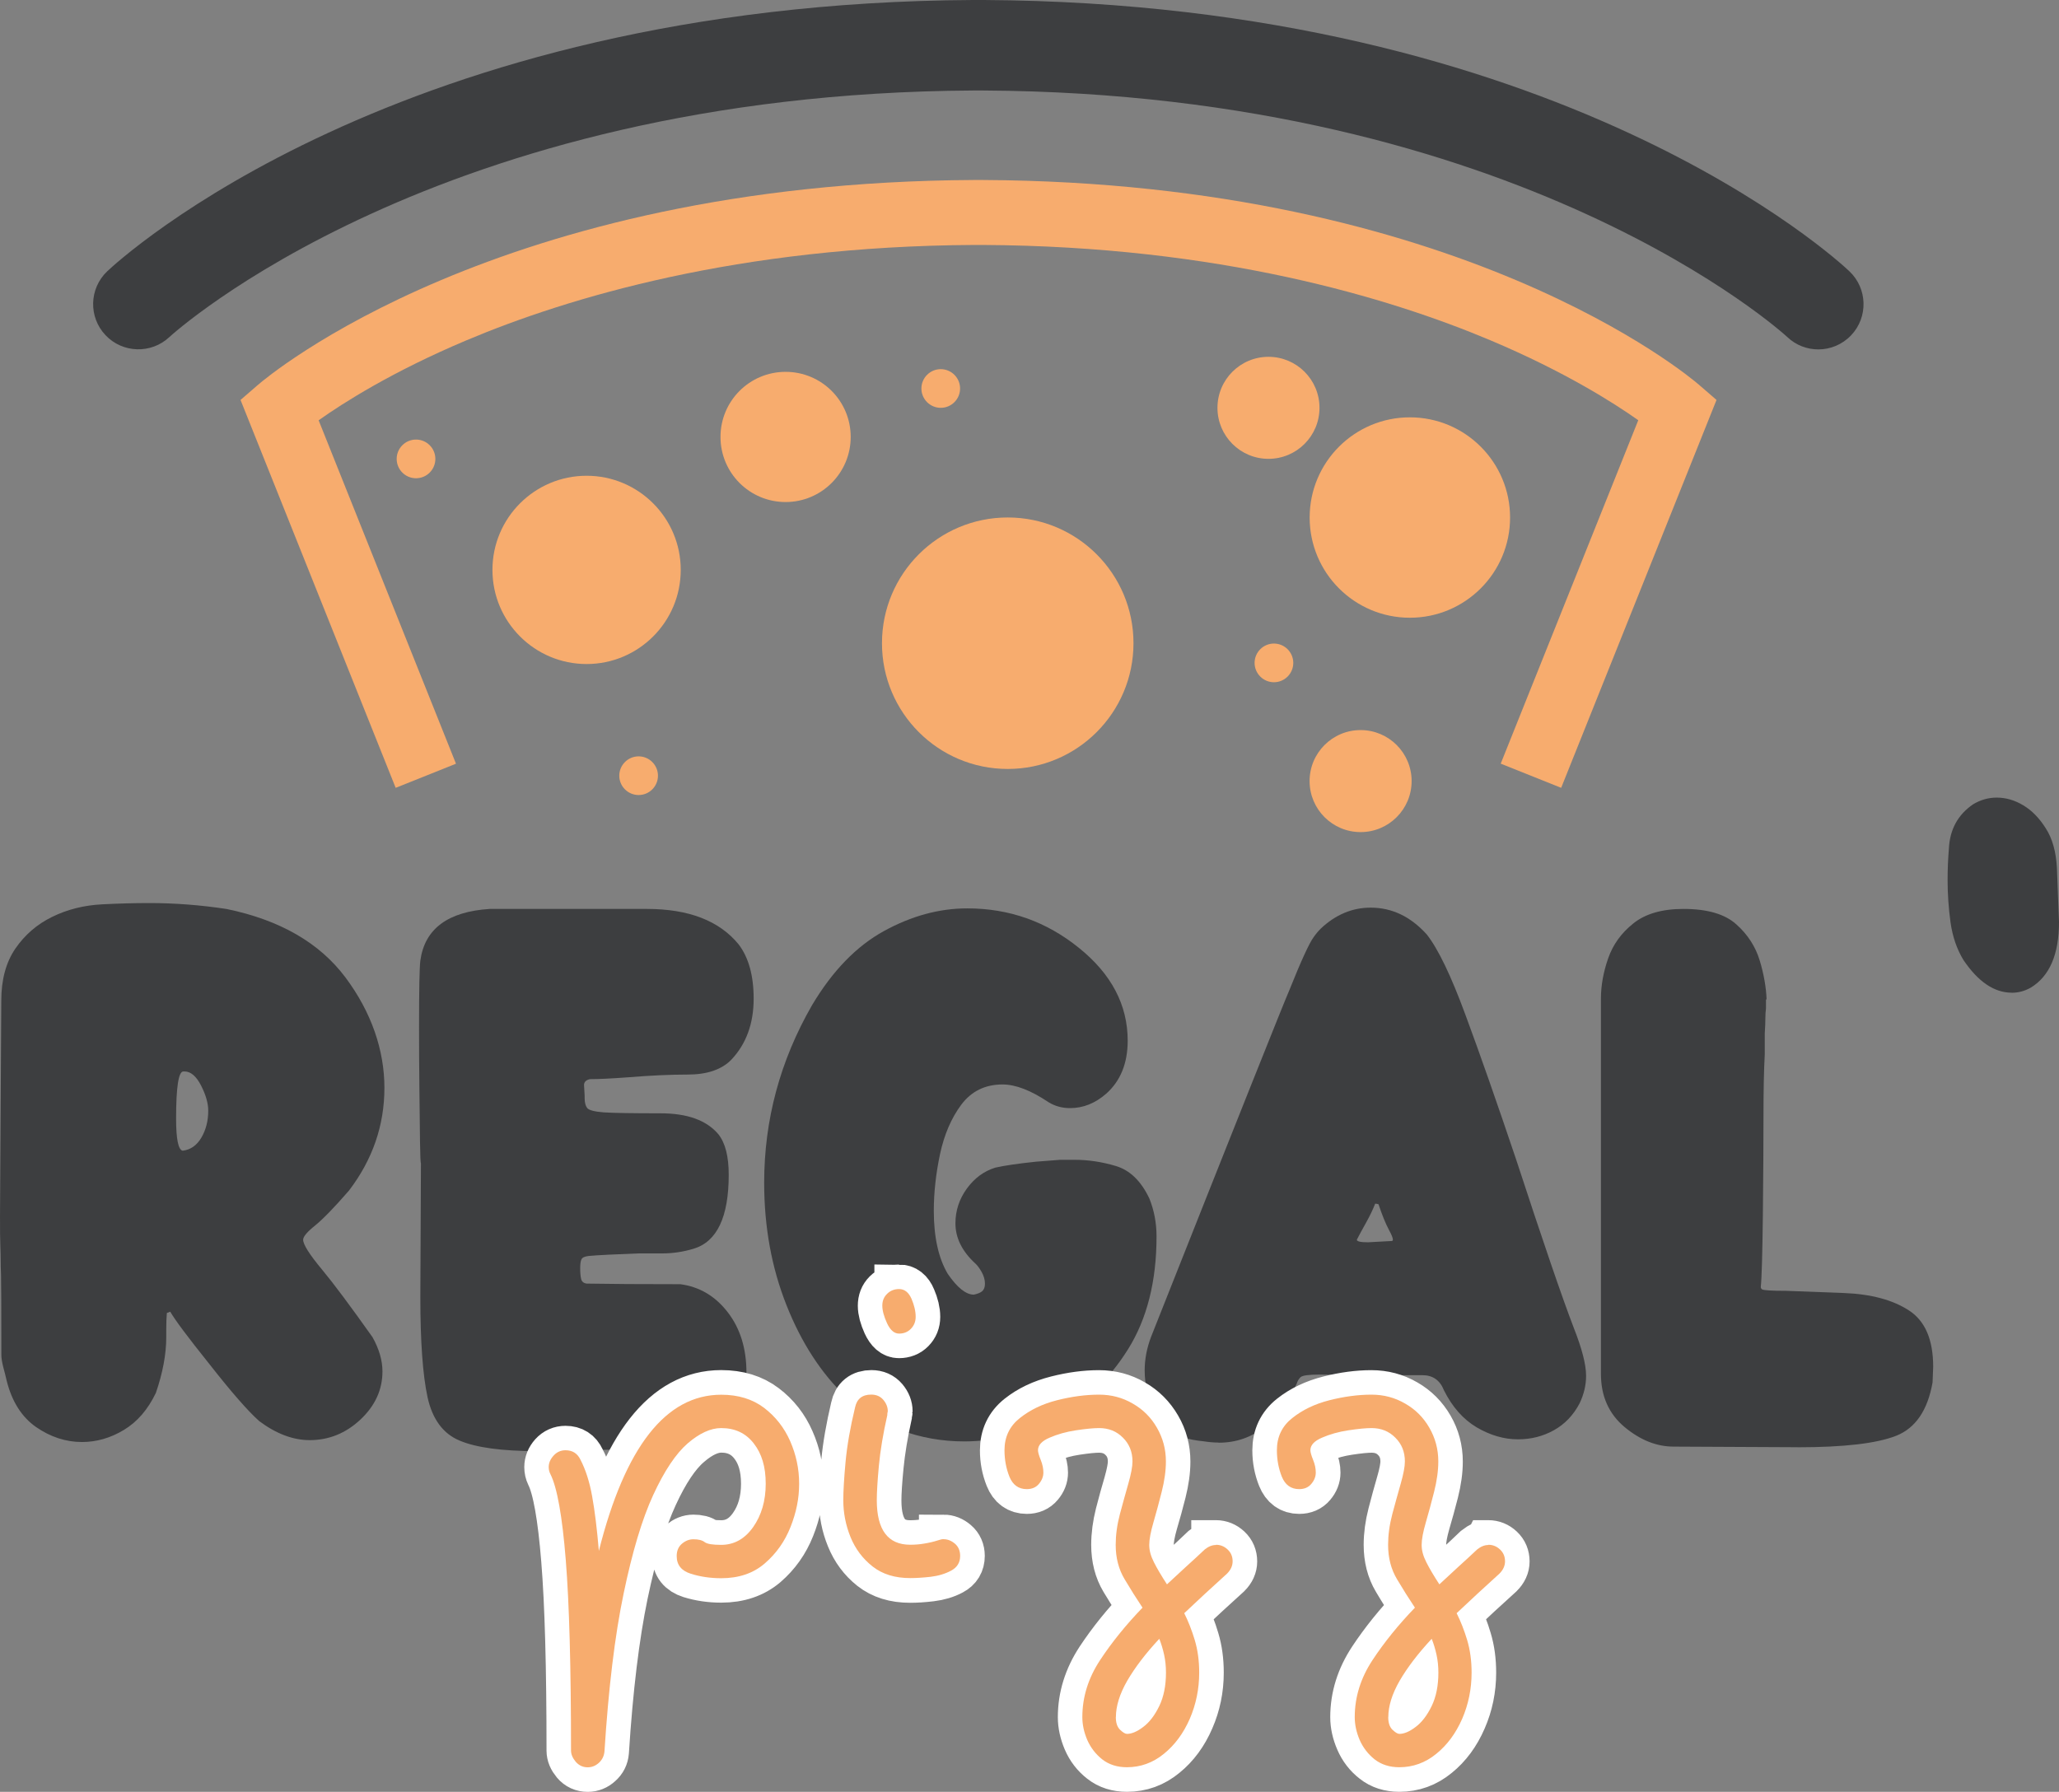
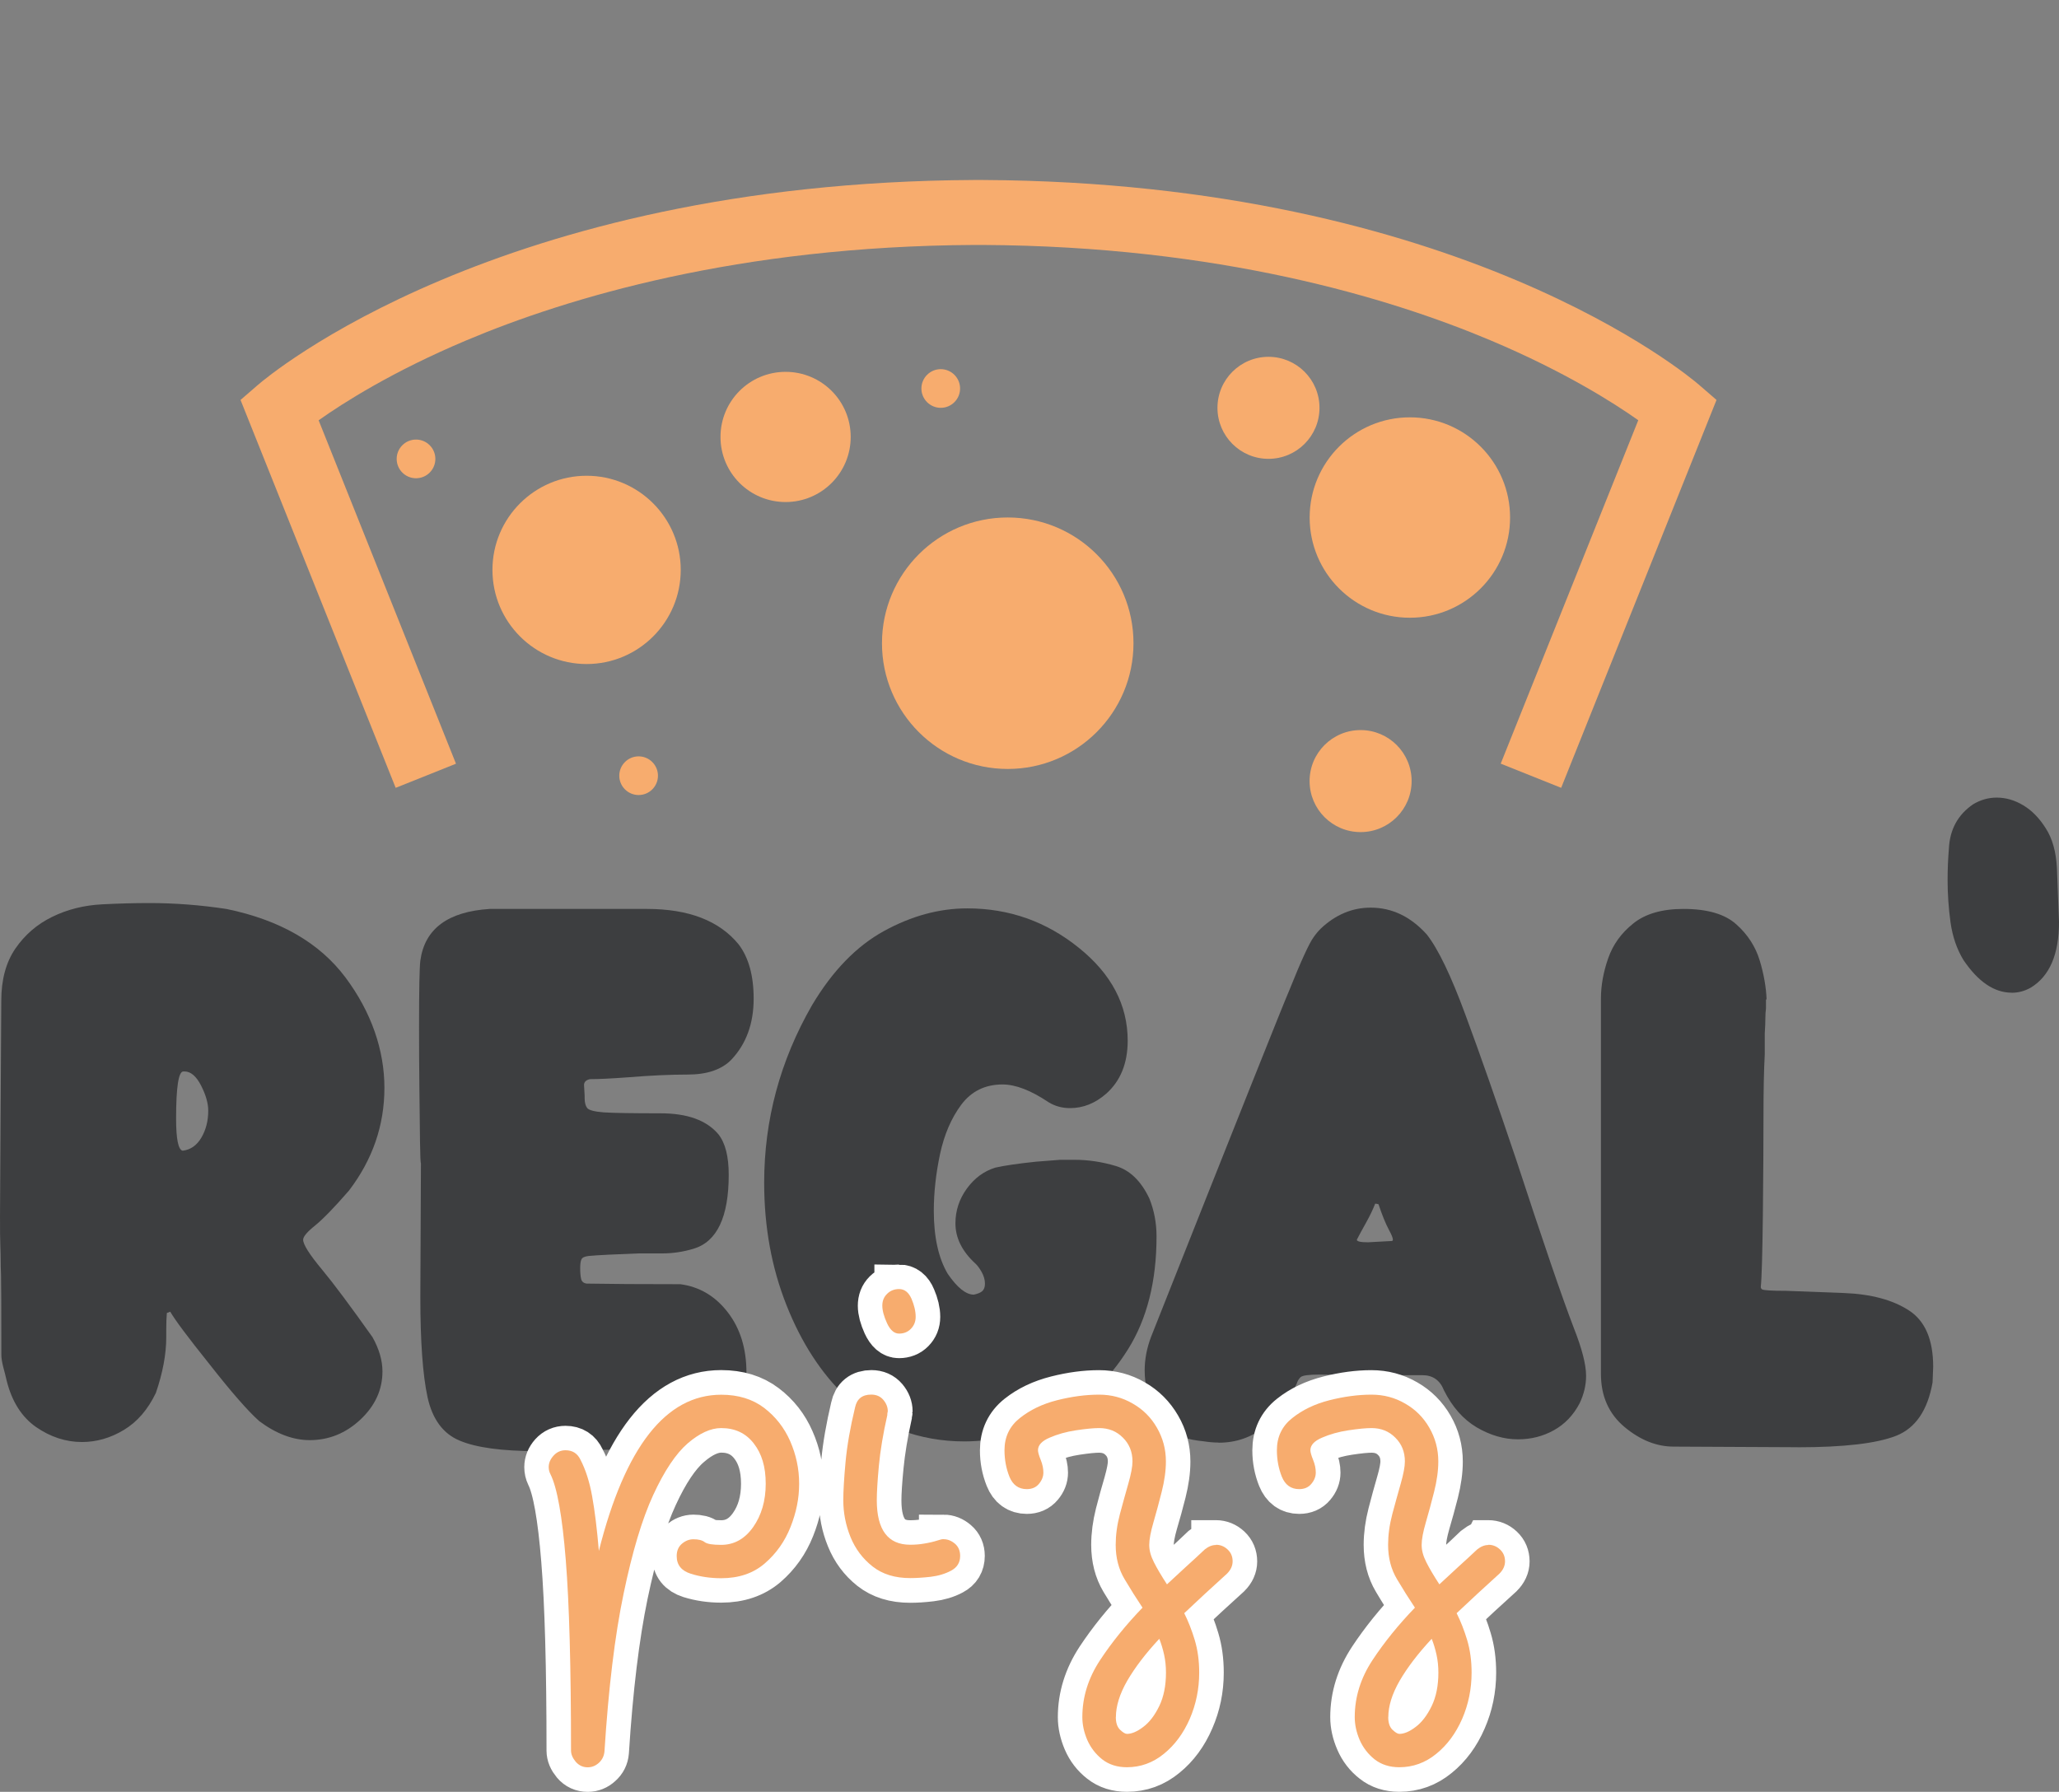
<svg xmlns="http://www.w3.org/2000/svg" id="Calque_2" data-name="Calque 2" viewBox="0 0 305.52 265.9">
  <rect x="0" y="0" width="305.52" height="265.9" fill="#808080" stroke="none" />
  <g id="Calque_1-2" data-name="Calque 1">
    <path d="M12.14,213.99c2.19,0,4.27-.6,6.25-1.8,1.99-1.2,3.56-3.03,4.74-5.49,1.02-2.98,1.54-5.74,1.54-8.26v-1.16c0-.98.03-1.79.09-2.44l.5-.19c.71,1.23,2.62,3.79,5.73,7.67,3.3,4.21,5.79,7.07,7.48,8.57,2.52,1.88,5.02,2.82,7.48,2.82,2.85,0,5.36-1.02,7.53-3.05,2.18-2.05,3.27-4.43,3.27-7.15,0-1.62-.49-3.31-1.47-5.07-3.3-4.65-5.79-7.99-7.48-10.02-1.88-2.26-2.82-3.74-2.82-4.45,0-.46.6-1.17,1.8-2.13,1.2-.98,2.86-2.7,5-5.16,3.5-4.59,5.26-9.67,5.26-15.25s-1.93-11.23-5.78-16.38c-3.85-5.14-9.73-8.53-17.64-10.16-3.82-.58-7.64-.88-11.46-.88-2.34,0-4.68.07-7.01.19-2.72.14-5.2.77-7.43,1.87-2.23,1.09-4.04,2.66-5.45,4.71-1.39,2.04-2.08,4.61-2.08,7.72l-.19,32.06c0,2.01.01,3.45.05,4.33.03.87.05,1.58.05,2.13s.01,1.27.05,2.15c.03.87.05,4.83.05,11.89,0,.46.09,1.06.28,1.8.2.75.37,1.41.5,1.99.77,3.11,2.23,5.42,4.36,6.91,2.14,1.48,4.42,2.23,6.82,2.23h-.02ZM27.1,170.76c-.65-.14-.97-1.73-.97-4.78,0-4.65.36-6.98,1.07-6.98h.19c.91,0,1.73.7,2.44,2.08.71,1.39,1.07,2.64,1.07,3.74,0,1.5-.34,2.84-1.02,4-.68,1.15-1.6,1.8-2.77,1.94h-.01Z" style="fill: #3d3e40;" />
    <path d="M79.68,215.34c2.78,0,6.04-.07,9.8-.19,2.73-.07,5.74-.11,9.04-.14,3.3-.04,6.16-1.04,8.59-3.01s3.65-4.74,3.65-8.31-.92-6.55-2.77-8.95c-1.85-2.4-4.19-3.79-7.03-4.17-5.91,0-10.54-.03-13.9-.09-.46-.06-.73-.29-.83-.69-.09-.39-.14-.91-.14-1.56s.06-1.1.19-1.35c.12-.27.48-.43,1.07-.5.58-.06,1.55-.12,2.91-.19l4.47-.19h3.53c1.53,0,3.08-.22,4.64-.69,3.49-1.04,5.23-4.7,5.23-10.99,0-2.71-.51-4.72-1.54-6.01-1.75-2.07-4.61-3.1-8.57-3.1-4.26,0-7.08-.05-8.45-.14-1.36-.11-2.17-.32-2.44-.64-.25-.33-.38-.82-.38-1.47v-.38l-.09-1.56c0-.46.29-.75.88-.88,1.29,0,3.2-.09,5.73-.28,3.31-.27,6.23-.4,8.76-.4,2.9,0,5.07-.74,6.51-2.23,2.19-2.33,3.29-5.35,3.29-9.04,0-3.42-.75-6.11-2.23-8.05-2.86-3.5-7.4-5.26-13.61-5.26h-23.32c-6.22.4-9.65,2.95-10.3,7.67-.13,1.04-.19,4.32-.19,9.83,0,2.98.01,6.03.05,9.14.03,3.11.06,5.74.09,7.88.03,2.13.08,3.2.14,3.2l-.09,19.82c0,6.67.36,11.64,1.07,14.92.72,3.27,2.31,5.42,4.76,6.44,2.46,1.04,6.29,1.56,11.48,1.56h0Z" style="fill: #3d3e40;" />
    <path d="M143.03,213.9c4.67,0,9.19-1.15,13.57-3.46,4.37-2.3,7.96-5.71,10.77-10.2,2.82-4.5,4.24-10.09,4.24-16.76,0-2-.36-3.88-1.07-5.64-1.23-2.59-2.89-4.19-4.97-4.81-2.07-.62-4.11-.92-6.11-.92h-2.15l-3.58.28c-2.6.27-4.62.56-6.04.88-1.69.52-3.1,1.56-4.24,3.13-1.12,1.55-1.68,3.26-1.68,5.14,0,2.15.97,4.12,2.91,5.92.31.27.64.7.97,1.28.33.59.5,1.17.5,1.75,0,.51-.14.88-.4,1.11-.25.22-.67.4-1.25.52-1.17,0-2.46-1.03-3.88-3.1-1.37-2.33-2.06-5.45-2.06-9.33,0-2.71.31-5.52.92-8.41.62-2.89,1.66-5.33,3.15-7.34,1.5-2,3.54-3.01,6.13-3.01,1.94,0,4.21.88,6.82,2.63.96.59,2.02.88,3.2.88,1.94,0,3.72-.71,5.35-2.13,2.13-1.89,3.2-4.52,3.2-7.88,0-5.3-2.42-9.9-7.25-13.78-4.82-3.89-10.33-5.85-16.55-5.85-4.16,0-8.28,1.12-12.36,3.36-4.07,2.23-7.64,5.9-10.68,11.01-4.74,8.24-7.1,17.02-7.1,26.35,0,6.53,1.1,12.59,3.31,18.16,2.21,5.58,5.15,10.11,8.83,13.61,2.4,2.2,5.1,3.85,8.12,4.95,3.01,1.1,6.14,1.66,9.38,1.66h0Z" style="fill: #3d3e40;" />
    <path d="M180.82,214.09c2.6,0,4.88-.79,6.82-2.37,1.94-1.59,3.53-3.72,4.76-6.37.12-.39.31-.72.57-.97.27-.27,1.21-.4,2.82-.4l7.2.09h8.07c1.54,0,2.61.75,3.2,2.25,1.23,2.46,2.85,4.3,4.85,5.49,2.02,1.18,4.06,1.78,6.13,1.78,1.94,0,3.72-.45,5.33-1.35,1.62-.9,2.89-2.23,3.81-3.98.65-1.36.97-2.72.97-4.1,0-1.67-.62-4.06-1.85-7.17-1.69-4.4-4.54-12.73-8.55-24.98-2.86-8.49-5.36-15.63-7.51-21.43-2.13-5.79-4.04-9.76-5.73-11.91-2.39-2.65-5.16-3.98-8.33-3.98-2.73,0-5.2,1.04-7.39,3.1-.4.4-.75.82-1.07,1.28-.66.9-1.86,3.52-3.6,7.86-.85,1.94-7.69,19.08-20.5,51.4-.65,1.69-.97,3.37-.97,5.04,0,2.08.49,4.16,1.44,6.23.85,1.69,1.87,2.78,3.05,3.27,1.2.47,2.35.78,3.46.92l.78.09c.77.12,1.52.19,2.23.19v.02ZM202.99,184.35c-1.11,0-1.66-.12-1.66-.38.33-.65.79-1.49,1.37-2.53s1.03-1.98,1.35-2.82c.2,0,.37.04.5.09.52,1.56,1.03,2.83,1.54,3.79.39.71.59,1.2.59,1.47,0,.13-.07.19-.19.19l-3.5.19Z" style="fill: #3d3e40;" />
    <path d="M266.73,214.77c6.87,0,11.73-.57,14.61-1.7,2.89-1.14,4.69-3.78,5.42-7.93l.09-2.32c0-4.03-1.2-6.81-3.6-8.36-2.4-1.56-5.6-2.42-9.59-2.58-3.98-.15-6.88-.27-8.69-.33-1.03,0-1.82-.01-2.37-.05-.56-.03-.92-.08-1.09-.14-.16-.08-.24-.21-.24-.4.14-1.29.24-4.85.31-10.68.06-5.84.09-10.68.09-14.54s.06-6.94.19-9.28v-3.1c.06-.91.09-1.66.09-2.23s.03-1.07.09-1.47v-1.35h.09c-.07-1.81-.4-3.74-1.02-5.78-.62-2.05-1.77-3.84-3.46-5.35-1.68-1.53-4.3-2.3-7.86-2.3-3.17,0-5.65.72-7.43,2.15-1.79,1.42-3.03,3.15-3.74,5.19s-1.07,4.03-1.07,5.97v55.69c0,3.3,1.17,5.93,3.5,7.88,2.33,1.94,4.76,2.91,7.29,2.91l18.35.09h.04Z" style="fill: #3d3e40;" />
    <path d="M298.51,147.32c.98,0,1.92-.25,2.82-.76,2.79-1.69,4.19-4.93,4.19-9.73l-.31-8.05c-.13-2.4-.68-4.36-1.66-5.87-.96-1.53-2.08-2.66-3.34-3.41-1.27-.76-2.57-1.14-3.93-1.14-1.23,0-2.4.33-3.5.99-2.27,1.55-3.47,3.75-3.6,6.61-.13,1.55-.19,3.1-.19,4.66,0,2.01.14,4.08.43,6.23.3,2.13.94,4,1.92,5.61,2.19,3.24,4.58,4.85,7.17,4.85h0Z" style="fill: #3d3e40;" />
    <path d="M100.41,230.89c0-.76.26-1.37.78-1.81.53-.44,1.09-.67,1.69-.67.76,0,1.33.14,1.68.43.36.27,1.18.4,2.46.4,1.92,0,3.5-.88,4.73-2.64,1.24-1.76,1.85-3.9,1.85-6.42s-.59-4.48-1.77-5.98c-1.18-1.52-2.79-2.28-4.81-2.28-1.54,0-3.2.76-4.95,2.28-1.76,1.5-3.47,4.05-5.12,7.64-1.65,3.57-3.13,8.46-4.43,14.68-1.29,6.22-2.24,14.03-2.84,23.43-.05.66-.33,1.21-.83,1.65-.48.44-1.02.66-1.63.66-.73,0-1.33-.27-1.79-.82-.46-.55-.69-1.1-.69-1.65,0-12.38-.26-21.82-.79-28.3-.52-6.49-1.28-10.73-2.27-12.71-.16-.33-.24-.69-.24-1.07,0-.6.23-1.17.69-1.69.47-.52,1.07-.79,1.79-.79,1.04,0,1.78.47,2.21,1.41.78,1.47,1.36,3.29,1.73,5.43.38,2.15.72,4.84.98,8.08,3.91-15.46,9.97-23.19,18.17-23.19,2.52,0,4.64.65,6.35,1.95,1.7,1.29,3,2.94,3.87,4.95.89,2.01,1.33,4.11,1.33,6.31s-.43,4.27-1.29,6.42c-.85,2.15-2.13,3.95-3.83,5.42-1.7,1.45-3.85,2.17-6.42,2.17-1.6,0-3.1-.22-4.52-.66-1.39-.44-2.09-1.33-2.09-2.64h0ZM133.39,191.29c.83,0,1.45.48,1.85,1.45.41.95.63,1.85.63,2.68,0,.72-.24,1.3-.71,1.78-.46.47-1.05.7-1.77.7s-1.3-.51-1.77-1.53c-.46-1.02-.69-1.88-.69-2.6s.22-1.3.69-1.77,1.06-.7,1.77-.7h0ZM140,228.41c.6,0,1.17.22,1.69.67.52.44.79,1.05.79,1.81,0,.99-.44,1.73-1.33,2.2-.87.47-1.89.77-3.04.91s-2.17.2-3.06.2c-2.26,0-4.11-.57-5.58-1.73-1.45-1.15-2.53-2.61-3.24-4.37-.72-1.76-1.07-3.57-1.07-5.44,0-1.33.11-3.2.33-5.62.22-2.42.7-5.14,1.41-8.16.27-1.28,1.07-1.92,2.4-1.92.76,0,1.37.27,1.81.79s.66,1.09.66,1.69c0,.05-.02.14-.06.26-.02.11-.04.21-.04.33-.6,2.75-1.01,5.26-1.23,7.51-.22,2.26-.33,3.96-.33,5.11,0,4.39,1.65,6.59,4.94,6.59.73,0,1.43-.05,2.11-.16.69-.11,1.39-.28,2.1-.5.34-.11.59-.17.75-.17h-.01ZM165.57,254.82c0,.82.2,1.43.6,1.85.41.41.76.62,1.05.62.71,0,1.52-.35,2.42-1.05.91-.68,1.7-1.71,2.36-3.08.67-1.37,1.01-3.02,1.01-4.95,0-.93-.1-1.82-.3-2.68-.18-.85-.41-1.63-.68-2.36-2.04,2.2-3.63,4.27-4.75,6.22-1.13,1.97-1.69,3.77-1.69,5.42h-.02ZM180.42,229.23c.66,0,1.23.24,1.73.7.5.47.75,1.06.75,1.78,0,.66-.27,1.26-.82,1.81-2.2,1.99-4.32,3.94-6.35,5.86.6,1.21,1.12,2.54,1.55,3.99.44,1.46.66,3.07.66,4.84,0,2.43-.47,4.71-1.41,6.85-.93,2.15-2.2,3.88-3.83,5.2-1.61,1.33-3.43,1.99-5.48,1.99-1.44,0-2.65-.38-3.65-1.17-.98-.76-1.72-1.72-2.22-2.88-.49-1.15-.74-2.28-.74-3.38,0-2.97.88-5.79,2.63-8.46,1.76-2.66,3.85-5.26,6.29-7.79-.89-1.32-1.77-2.72-2.66-4.21-.88-1.47-1.31-3.18-1.31-5.11,0-1.43.2-2.94.6-4.53.41-1.6.83-3.11,1.25-4.53.41-1.44.62-2.54.62-3.3,0-1.44-.47-2.62-1.41-3.55-.93-.94-2.11-1.41-3.55-1.41-.82,0-1.96.12-3.42.34-1.45.22-2.75.57-3.91,1.07-1.15.5-1.73,1.12-1.73,1.89,0,.27.13.74.4,1.41.28.66.42,1.28.42,1.89s-.22,1.17-.66,1.69c-.44.53-1.05.79-1.81.79-1.21,0-2.07-.62-2.56-1.85-.5-1.25-.75-2.56-.75-3.93,0-1.98.75-3.58,2.26-4.79,1.52-1.21,3.36-2.09,5.54-2.64,2.17-.55,4.25-.83,6.22-.83,1.81,0,3.48.44,5,1.33,1.52.87,2.71,2.07,3.59,3.59.89,1.52,1.33,3.18,1.33,5,0,1.37-.21,2.86-.62,4.49s-.83,3.14-1.25,4.55c-.4,1.4-.6,2.51-.6,3.33s.22,1.64.69,2.58c.47.92,1.12,2.02,1.95,3.28.94-.87,1.87-1.73,2.8-2.57.94-.86,1.87-1.73,2.8-2.62.55-.44,1.1-.66,1.65-.66v-.04ZM205.99,254.82c0,.82.2,1.43.61,1.85.41.41.76.62,1.04.62.72,0,1.52-.35,2.42-1.05.91-.68,1.7-1.71,2.36-3.08.67-1.37,1.01-3.02,1.01-4.95,0-.93-.1-1.82-.3-2.68-.19-.85-.41-1.63-.69-2.36-2.04,2.2-3.62,4.27-4.75,6.22-1.12,1.97-1.69,3.77-1.69,5.42h-.01ZM220.84,229.23c.66,0,1.24.24,1.73.7.5.47.75,1.06.75,1.78,0,.66-.28,1.26-.83,1.81-2.2,1.99-4.32,3.94-6.34,5.86.6,1.21,1.12,2.54,1.55,3.99.44,1.46.66,3.07.66,4.84,0,2.43-.47,4.71-1.41,6.85-.93,2.15-2.2,3.88-3.83,5.2-1.61,1.33-3.44,1.99-5.48,1.99-1.43,0-2.65-.38-3.64-1.17-.98-.76-1.72-1.72-2.22-2.88-.5-1.15-.75-2.28-.75-3.38,0-2.97.88-5.79,2.64-8.46,1.76-2.66,3.85-5.26,6.29-7.79-.89-1.32-1.78-2.72-2.66-4.21-.88-1.47-1.31-3.18-1.31-5.11,0-1.43.2-2.94.61-4.53.41-1.6.83-3.11,1.24-4.53.42-1.44.63-2.54.63-3.3,0-1.44-.47-2.62-1.41-3.55-.93-.94-2.11-1.41-3.55-1.41-.82,0-1.96.12-3.43.34-1.45.22-2.75.57-3.91,1.07s-1.73,1.12-1.73,1.89c0,.27.13.74.4,1.41.28.66.42,1.28.42,1.89s-.22,1.17-.66,1.69c-.44.53-1.05.79-1.82.79-1.21,0-2.06-.62-2.56-1.85-.5-1.25-.75-2.56-.75-3.93,0-1.98.75-3.58,2.26-4.79,1.52-1.21,3.36-2.09,5.53-2.64,2.18-.55,4.25-.83,6.23-.83,1.81,0,3.47.44,5,1.33,1.52.87,2.71,2.07,3.59,3.59s1.33,3.18,1.33,5c0,1.37-.21,2.86-.62,4.49-.42,1.63-.83,3.14-1.25,4.55-.4,1.4-.6,2.51-.6,3.33s.22,1.64.68,2.58c.47.92,1.12,2.02,1.95,3.28.94-.87,1.88-1.73,2.8-2.57.94-.86,1.88-1.73,2.8-2.62.55-.44,1.1-.66,1.65-.66l.02-.04Z" style="fill: none; stroke: #fff; stroke-miterlimit: 3.68; stroke-width: 7.29px;" />
    <path d="M100.41,230.9c0-.77.26-1.38.78-1.82s1.09-.66,1.7-.66c.76,0,1.31.14,1.68.43.36.27,1.17.4,2.44.4,1.92,0,3.5-.88,4.74-2.63,1.24-1.76,1.87-3.91,1.87-6.44s-.59-4.47-1.78-5.99c-1.18-1.52-2.79-2.27-4.83-2.27-1.55,0-3.21.76-4.97,2.27-1.75,1.52-3.46,4.07-5.11,7.65-1.65,3.57-3.11,8.45-4.4,14.66-1.3,6.22-2.24,14.03-2.84,23.44-.07.66-.34,1.21-.83,1.66-.49.44-1.04.66-1.66.66-.71,0-1.3-.28-1.78-.83-.46-.56-.69-1.11-.69-1.66,0-12.38-.26-21.81-.78-28.29-.52-6.49-1.28-10.73-2.27-12.71-.18-.33-.26-.69-.26-1.07,0-.6.24-1.16.71-1.68.47-.53,1.07-.81,1.78-.81,1.04,0,1.78.47,2.23,1.42.77,1.49,1.35,3.3,1.73,5.45.39,2.15.72,4.84.99,8.07,3.89-15.45,9.95-23.18,18.16-23.18,2.52,0,4.64.65,6.35,1.94,1.7,1.3,3,2.95,3.88,4.95.88,2.01,1.33,4.11,1.33,6.32s-.43,4.27-1.28,6.42c-.85,2.15-2.13,3.95-3.84,5.42-1.7,1.46-3.85,2.18-6.44,2.18-1.6,0-3.1-.22-4.5-.66-1.41-.44-2.11-1.31-2.11-2.63h0Z" style="fill: #f7ac6e;" />
    <path d="M133.4,191.29c.82,0,1.43.49,1.85,1.44.41.96.62,1.86.62,2.68,0,.71-.24,1.3-.71,1.78-.46.47-1.04.71-1.75.71s-1.3-.5-1.78-1.52c-.47-1.02-.71-1.9-.71-2.63s.24-1.29.71-1.75c.47-.47,1.07-.71,1.78-.71h-.01ZM140.01,228.41c.6,0,1.16.22,1.68.66s.78,1.05.78,1.82c0,.98-.44,1.7-1.33,2.18-.87.47-1.89.78-3.05.92-1.15.13-2.17.19-3.03.19-2.26,0-4.12-.57-5.59-1.73-1.46-1.15-2.55-2.6-3.27-4.36-.71-1.76-1.07-3.59-1.07-5.47,0-1.33.11-3.2.33-5.61.22-2.42.69-5.14,1.42-8.17.27-1.26,1.07-1.89,2.39-1.89.76,0,1.36.26,1.8.78s.66,1.08.66,1.68c0,.07-.02.15-.05.26-.02.11-.02.22-.02.33-.62,2.75-1.04,5.25-1.25,7.51s-.31,3.97-.31,5.11c0,4.4,1.65,6.61,4.95,6.61.71,0,1.4-.05,2.08-.17.69-.11,1.4-.27,2.11-.5.33-.11.58-.17.76-.17v.02Z" style="fill: #f7ac6e;" />
    <path d="M165.57,254.81c0,.83.2,1.46.62,1.87.43.41.77.62,1.04.62.71,0,1.52-.35,2.42-1.04.91-.68,1.7-1.72,2.37-3.1.66-1.37.99-3.02.99-4.95,0-.94-.09-1.82-.28-2.68s-.43-1.63-.71-2.34c-2.04,2.19-3.62,4.27-4.76,6.23-1.12,1.95-1.68,3.75-1.68,5.4h-.01ZM180.44,229.24c.66,0,1.24.24,1.73.71.49.46.73,1.04.73,1.75,0,.66-.28,1.27-.83,1.82-2.2,1.99-4.31,3.94-6.35,5.87.6,1.2,1.12,2.52,1.56,3.98.44,1.47.66,3.08.66,4.83,0,2.43-.47,4.72-1.4,6.87-.94,2.14-2.21,3.87-3.84,5.19-1.63,1.33-3.46,1.99-5.49,1.99-1.44,0-2.65-.39-3.65-1.16-.98-.78-1.72-1.74-2.23-2.89-.49-1.15-.73-2.28-.73-3.39,0-2.97.88-5.79,2.63-8.45,1.76-2.67,3.87-5.27,6.3-7.79-.89-1.33-1.77-2.73-2.65-4.21-.89-1.48-1.33-3.18-1.33-5.11,0-1.43.2-2.95.62-4.55.43-1.59.84-3.1,1.25-4.52.41-1.43.62-2.54.62-3.31,0-1.42-.47-2.59-1.42-3.53-.94-.95-2.11-1.42-3.53-1.42-.82,0-1.97.11-3.43.33s-2.76.59-3.91,1.09c-1.15.49-1.73,1.11-1.73,1.87,0,.28.13.76.4,1.42s.4,1.3.4,1.89-.22,1.16-.66,1.68c-.43.52-1.03.78-1.8.78-1.22,0-2.08-.62-2.58-1.85-.49-1.23-.73-2.54-.73-3.93,0-1.97.76-3.56,2.27-4.76,1.52-1.21,3.35-2.1,5.52-2.65,2.18-.55,4.26-.83,6.25-.83,1.81,0,3.48.44,5,1.33,1.52.87,2.71,2.06,3.58,3.58.88,1.52,1.33,3.18,1.33,5,0,1.37-.21,2.88-.62,4.5-.41,1.63-.82,3.14-1.23,4.55-.41,1.41-.62,2.52-.62,3.34s.22,1.63.69,2.56c.47.94,1.12,2.03,1.94,3.29.93-.87,1.86-1.73,2.79-2.58.95-.85,1.88-1.72,2.82-2.6.55-.44,1.1-.66,1.66-.66v-.03Z" style="fill: #f7ac6e;" />
    <path d="M205.99,254.81c0,.83.2,1.46.62,1.87.43.41.77.62,1.04.62.71,0,1.52-.35,2.42-1.04.91-.68,1.7-1.72,2.37-3.1.66-1.37.99-3.02.99-4.95,0-.94-.09-1.82-.28-2.68s-.43-1.63-.71-2.34c-2.04,2.19-3.62,4.27-4.76,6.23-1.12,1.95-1.68,3.75-1.68,5.4h-.01ZM220.86,229.24c.66,0,1.24.24,1.73.71.49.46.73,1.04.73,1.75,0,.66-.28,1.27-.83,1.82-2.2,1.99-4.31,3.94-6.35,5.87.6,1.2,1.12,2.52,1.56,3.98.44,1.47.66,3.08.66,4.83,0,2.43-.47,4.72-1.4,6.87-.94,2.14-2.21,3.87-3.84,5.19-1.63,1.33-3.46,1.99-5.49,1.99-1.44,0-2.65-.39-3.65-1.16-.98-.78-1.72-1.74-2.23-2.89-.49-1.15-.73-2.28-.73-3.39,0-2.97.88-5.79,2.63-8.45,1.76-2.67,3.87-5.27,6.3-7.79-.89-1.33-1.77-2.73-2.65-4.21-.89-1.48-1.33-3.18-1.33-5.11,0-1.43.2-2.95.62-4.55.43-1.59.84-3.1,1.25-4.52.41-1.43.62-2.54.62-3.31,0-1.42-.47-2.59-1.42-3.53-.94-.95-2.11-1.42-3.53-1.42-.82,0-1.97.11-3.43.33s-2.76.59-3.91,1.09c-1.15.49-1.73,1.11-1.73,1.87,0,.28.13.76.4,1.42s.4,1.3.4,1.89-.22,1.16-.66,1.68c-.43.52-1.03.78-1.8.78-1.22,0-2.08-.62-2.58-1.85-.49-1.23-.73-2.54-.73-3.93,0-1.97.76-3.56,2.27-4.76,1.52-1.21,3.35-2.1,5.52-2.65,2.18-.55,4.26-.83,6.25-.83,1.81,0,3.48.44,5,1.33,1.52.87,2.71,2.06,3.58,3.58.88,1.52,1.33,3.18,1.33,5,0,1.37-.21,2.88-.62,4.5-.41,1.63-.82,3.14-1.23,4.55-.41,1.41-.62,2.52-.62,3.34s.22,1.63.69,2.56c.47.94,1.12,2.03,1.94,3.29.93-.87,1.86-1.73,2.79-2.58.95-.85,1.88-1.72,2.82-2.6.55-.44,1.1-.66,1.66-.66v-.03Z" style="fill: #f7ac6e;" />
    <path d="M231.63,116.9l-8.95-3.58,20.41-50.96c-3.63-2.57-10.93-7.22-21.91-11.85-15.09-6.36-40.4-13.98-75.35-14.16h-1.31c-34.93.18-60.25,7.8-75.33,14.16-10.98,4.63-18.28,9.28-21.91,11.86l20.38,50.96-8.95,3.58-23.02-57.56,2.6-2.25c1.42-1.23,35.51-30.03,106.21-30.39h1.36c70.72.36,104.82,29.16,106.24,30.39l2.6,2.25-23.05,57.56h-.02Z" style="fill: #f7ac6e;" />
-     <path d="M269.81,51.85c-1.66,0-3.32-.61-4.61-1.84-.37-.35-39.5-36.14-119.26-36.58h-1.57c-79.73.45-118.85,36.23-119.24,36.59-2.7,2.53-6.95,2.4-9.48-.29-2.54-2.69-2.42-6.92.26-9.47C17.62,38.64,58.89.48,144.33,0h1.64c85.47.48,126.74,38.63,128.45,40.26,2.69,2.55,2.81,6.8.26,9.49-1.32,1.39-3.09,2.1-4.87,2.1h0Z" style="fill: #3d3e40;" />
    <path d="M209.46,115.91c0,4.18-3.39,7.57-7.57,7.57s-7.57-3.39-7.57-7.57,3.39-7.57,7.57-7.57,7.57,3.39,7.57,7.57Z" style="fill: #f7ac6e;" />
    <path d="M101.01,84.57c0,7.72-6.26,13.97-13.97,13.97s-13.97-6.26-13.97-13.97,6.26-13.97,13.97-13.97,13.97,6.26,13.97,13.97h0Z" style="fill: #f7ac6e;" />
    <path d="M126.23,64.84c0,5.33-4.32,9.66-9.66,9.66s-9.66-4.32-9.66-9.66,4.32-9.66,9.66-9.66,9.66,4.32,9.66,9.66Z" style="fill: #f7ac6e;" />
    <path d="M142.46,57.65c0,1.59-1.29,2.87-2.87,2.87s-2.87-1.29-2.87-2.87,1.29-2.87,2.87-2.87,2.87,1.29,2.87,2.87Z" style="fill: #f7ac6e;" />
    <path d="M97.63,115.11c0,1.59-1.29,2.87-2.87,2.87s-2.87-1.29-2.87-2.87,1.29-2.87,2.87-2.87,2.87,1.29,2.87,2.87Z" style="fill: #f7ac6e;" />
-     <path d="M191.9,98.37c0,1.59-1.29,2.87-2.87,2.87s-2.87-1.29-2.87-2.87,1.29-2.87,2.87-2.87,2.87,1.29,2.87,2.87Z" style="fill: #f7ac6e;" />
    <circle cx="61.73" cy="68.1" r="2.87" style="fill: #f7ac6e;" />
    <circle cx="209.2" cy="76.8" r="14.87" style="fill: #f7ac6e;" />
    <circle cx="149.53" cy="95.45" r="18.66" style="fill: #f7ac6e;" />
    <circle cx="188.22" cy="60.52" r="7.57" style="fill: #f7ac6e;" />
  </g>
</svg>